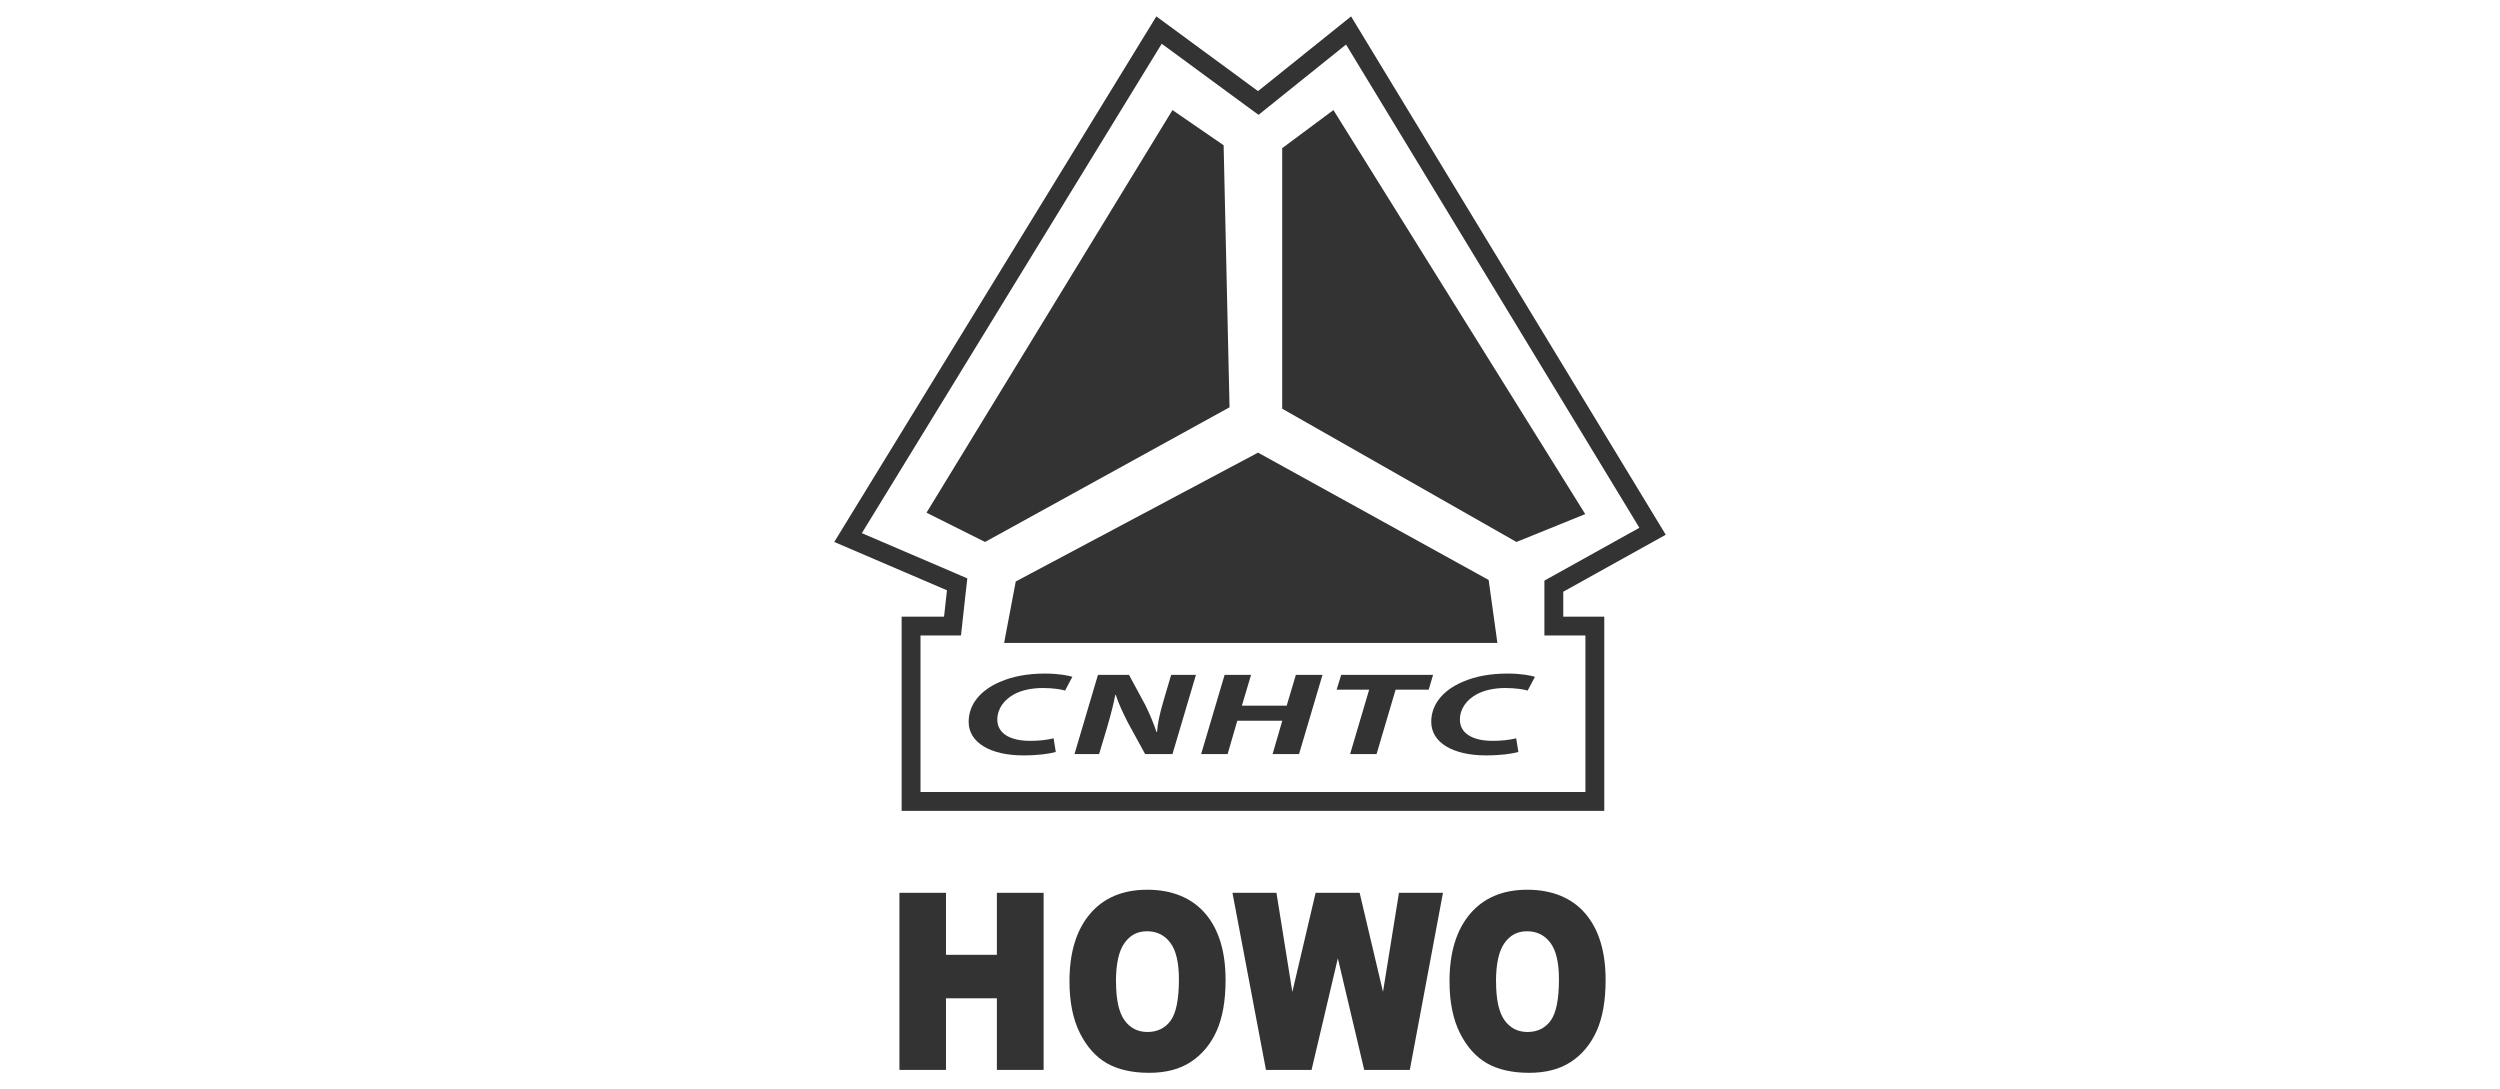
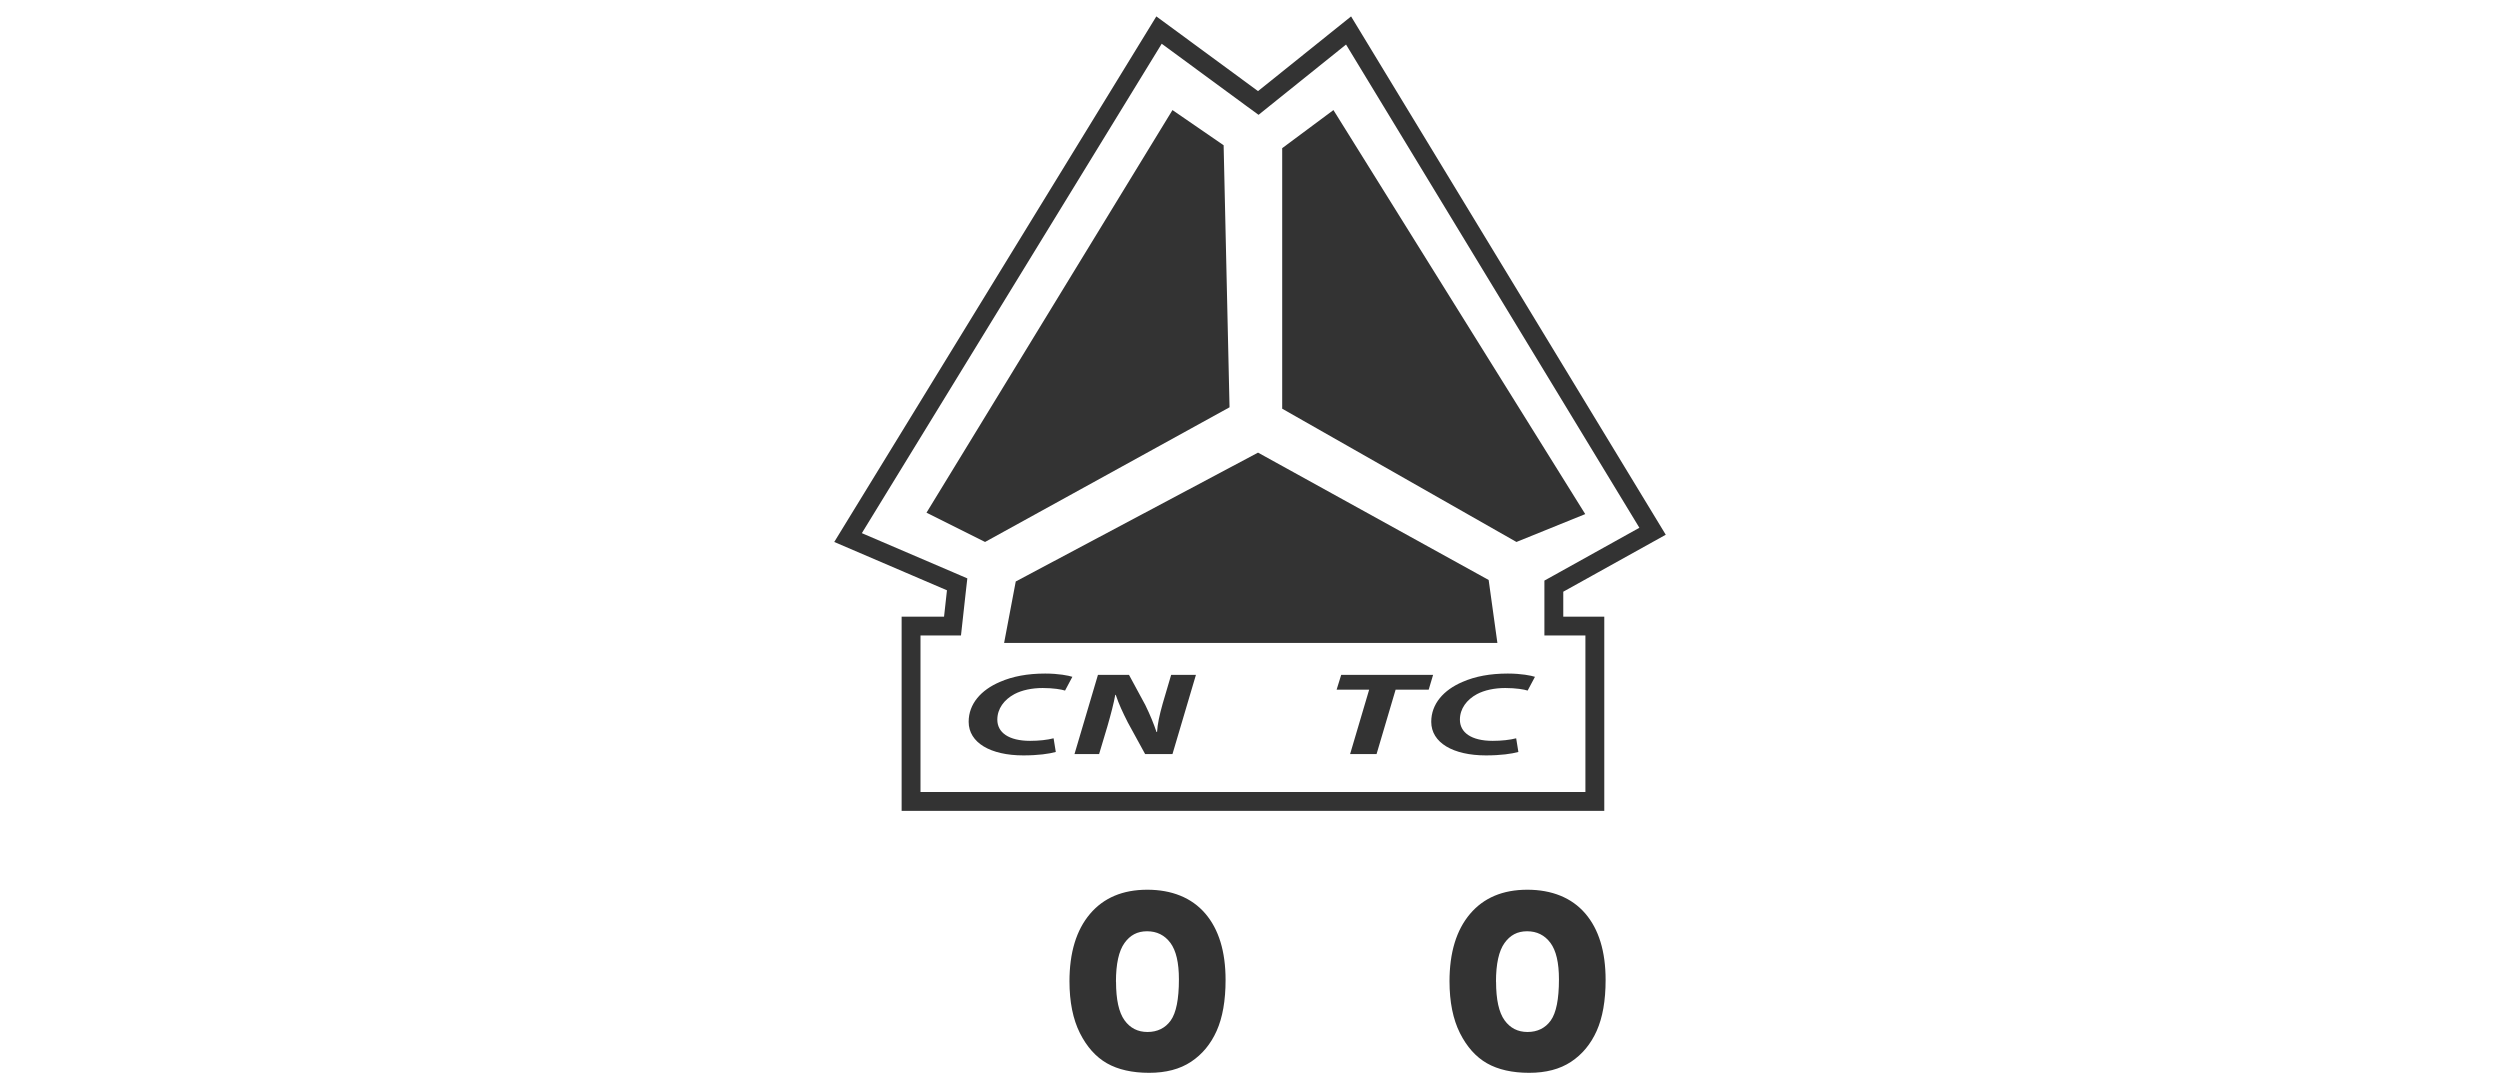
<svg xmlns="http://www.w3.org/2000/svg" id="_Слой_1" data-name="Слой 1" viewBox="0 0 283.46 123.51">
  <defs>
    <style> .cls-1 { fill: none; } .cls-1, .cls-2 { stroke-width: 0px; } .cls-2 { fill: #333; } </style>
  </defs>
  <g>
    <polygon class="cls-2" points="138.74 16.47 132.94 12.48 105.05 58.13 111.69 61.45 139.41 46.18 138.74 16.47" />
    <polygon class="cls-2" points="151.19 12.48 145.38 16.8 145.38 46.34 171.94 61.45 179.74 58.29 151.19 12.48" />
    <polygon class="cls-2" points="142.64 51.32 115.17 65.93 113.85 72.9 169.78 72.9 168.79 65.76 142.64 51.32" />
    <path class="cls-2" d="m177.25,67.09l11.62-6.46L153.19,1.86l-10.55,8.47-11.53-8.47-36.52,59.59,12.78,5.48-.33,2.99h-4.81v22.02h79.67v-22.02h-4.65v-2.82Zm2.51,4.96v17.75h-75.39v-17.75h4.59l.21-1.9.33-2.99.18-1.58-1.46-.63-10.5-4.5L131.72,4.96l9.65,7.09,1.33.97,1.28-1.03,8.64-6.94,33.26,54.79-9.67,5.38-1.1.61v6.22h4.65Z" />
  </g>
  <polygon class="cls-1" points="177.25 69.91 181.9 69.91 181.9 91.93 102.23 91.93 102.23 69.91 107.04 69.91 107.37 66.93 94.59 61.45 131.11 1.86 142.64 10.32 153.19 1.86 188.87 60.63 177.25 67.09 177.25 69.91" />
  <g>
    <path class="cls-2" d="m119.71,85.26c-.75.21-2,.39-3.68.39-3.72,0-6.2-1.44-6.2-3.81,0-2.04,1.41-3.61,3.54-4.52,1.46-.64,3.16-.95,5.14-.95,1.52,0,2.66.23,3.08.37l-.83,1.56c-.4-.13-1.33-.29-2.54-.29s-2.35.24-3.2.69c-1.17.63-1.94,1.65-1.94,2.9,0,1.44,1.27,2.4,3.72,2.4,1,0,1.98-.11,2.66-.29l.25,1.55Z" />
    <path class="cls-2" d="m121.83,85.5l2.66-8.98h3.52l1.85,3.42c.56,1.15.94,2.08,1.27,3.06h.06c.06-.92.27-1.91.64-3.22l.96-3.26h2.81l-2.66,8.98h-3.1l-1.96-3.58c-.62-1.23-1-2.04-1.37-3.13h-.06c-.15.88-.48,2.15-.89,3.57l-.94,3.14h-2.79Z" />
-     <path class="cls-2" d="m141.85,76.52l-1.04,3.49h5.08l1.04-3.49h3.02l-2.66,8.98h-3l1.1-3.78h-5.1l-1.1,3.78h-3l2.66-8.98h3Z" />
    <path class="cls-2" d="m155.25,78.2h-3.7l.52-1.68h10.42l-.5,1.68h-3.75l-2.16,7.3h-3l2.16-7.3Z" />
    <path class="cls-2" d="m172.16,85.26c-.75.21-2,.39-3.68.39-3.72,0-6.2-1.44-6.2-3.81,0-2.04,1.41-3.61,3.54-4.52,1.46-.64,3.16-.95,5.14-.95,1.52,0,2.66.23,3.08.37l-.83,1.56c-.4-.13-1.33-.29-2.54-.29s-2.35.24-3.2.69c-1.17.63-1.94,1.65-1.94,2.9,0,1.44,1.27,2.4,3.72,2.4,1,0,1.98-.11,2.66-.29l.25,1.55Z" />
  </g>
  <g>
-     <path class="cls-2" d="m101.98,101.23h5.28v7.03h5.77v-7.03h5.3v20.08h-5.3v-8.12h-5.77v8.12h-5.28v-20.08Z" />
    <path class="cls-2" d="m121.26,111.28c0-3.28.78-5.83,2.33-7.66,1.55-1.83,3.72-2.74,6.49-2.74s5.03.9,6.57,2.69c1.54,1.79,2.31,4.31,2.31,7.54,0,2.35-.34,4.27-1.01,5.77-.67,1.5-1.64,2.67-2.91,3.51-1.27.84-2.85,1.25-4.75,1.25s-3.52-.36-4.78-1.08c-1.26-.72-2.28-1.86-3.07-3.43-.78-1.56-1.18-3.52-1.18-5.86Zm5.28.03c0,2.03.32,3.48.96,4.37.64.89,1.51,1.33,2.61,1.33s2.01-.43,2.63-1.3c.62-.87.93-2.42.93-4.67,0-1.89-.32-3.27-.97-4.14-.65-.87-1.53-1.31-2.64-1.31s-1.92.44-2.56,1.33c-.64.89-.97,2.35-.97,4.4Z" />
-     <path class="cls-2" d="m139.72,101.23h5.01l1.8,11.24,2.64-11.24h4.99l2.65,11.23,1.81-11.23h4.99l-3.76,20.08h-5.17l-2.99-12.65-2.98,12.65h-5.17l-3.8-20.08Z" />
    <path class="cls-2" d="m164.35,111.28c0-3.28.78-5.83,2.33-7.66,1.55-1.83,3.72-2.74,6.49-2.74s5.03.9,6.57,2.69,2.31,4.31,2.31,7.54c0,2.35-.34,4.27-1.01,5.77-.67,1.5-1.64,2.67-2.91,3.51-1.27.84-2.85,1.25-4.75,1.25s-3.52-.36-4.78-1.08c-1.26-.72-2.28-1.86-3.07-3.43-.78-1.56-1.18-3.52-1.18-5.86Zm5.28.03c0,2.03.32,3.48.96,4.37.64.89,1.51,1.33,2.61,1.33s2.01-.43,2.63-1.3c.62-.87.93-2.42.93-4.67,0-1.89-.32-3.27-.97-4.14-.65-.87-1.53-1.31-2.64-1.31s-1.92.44-2.56,1.33c-.64.89-.97,2.35-.97,4.4Z" />
  </g>
</svg>